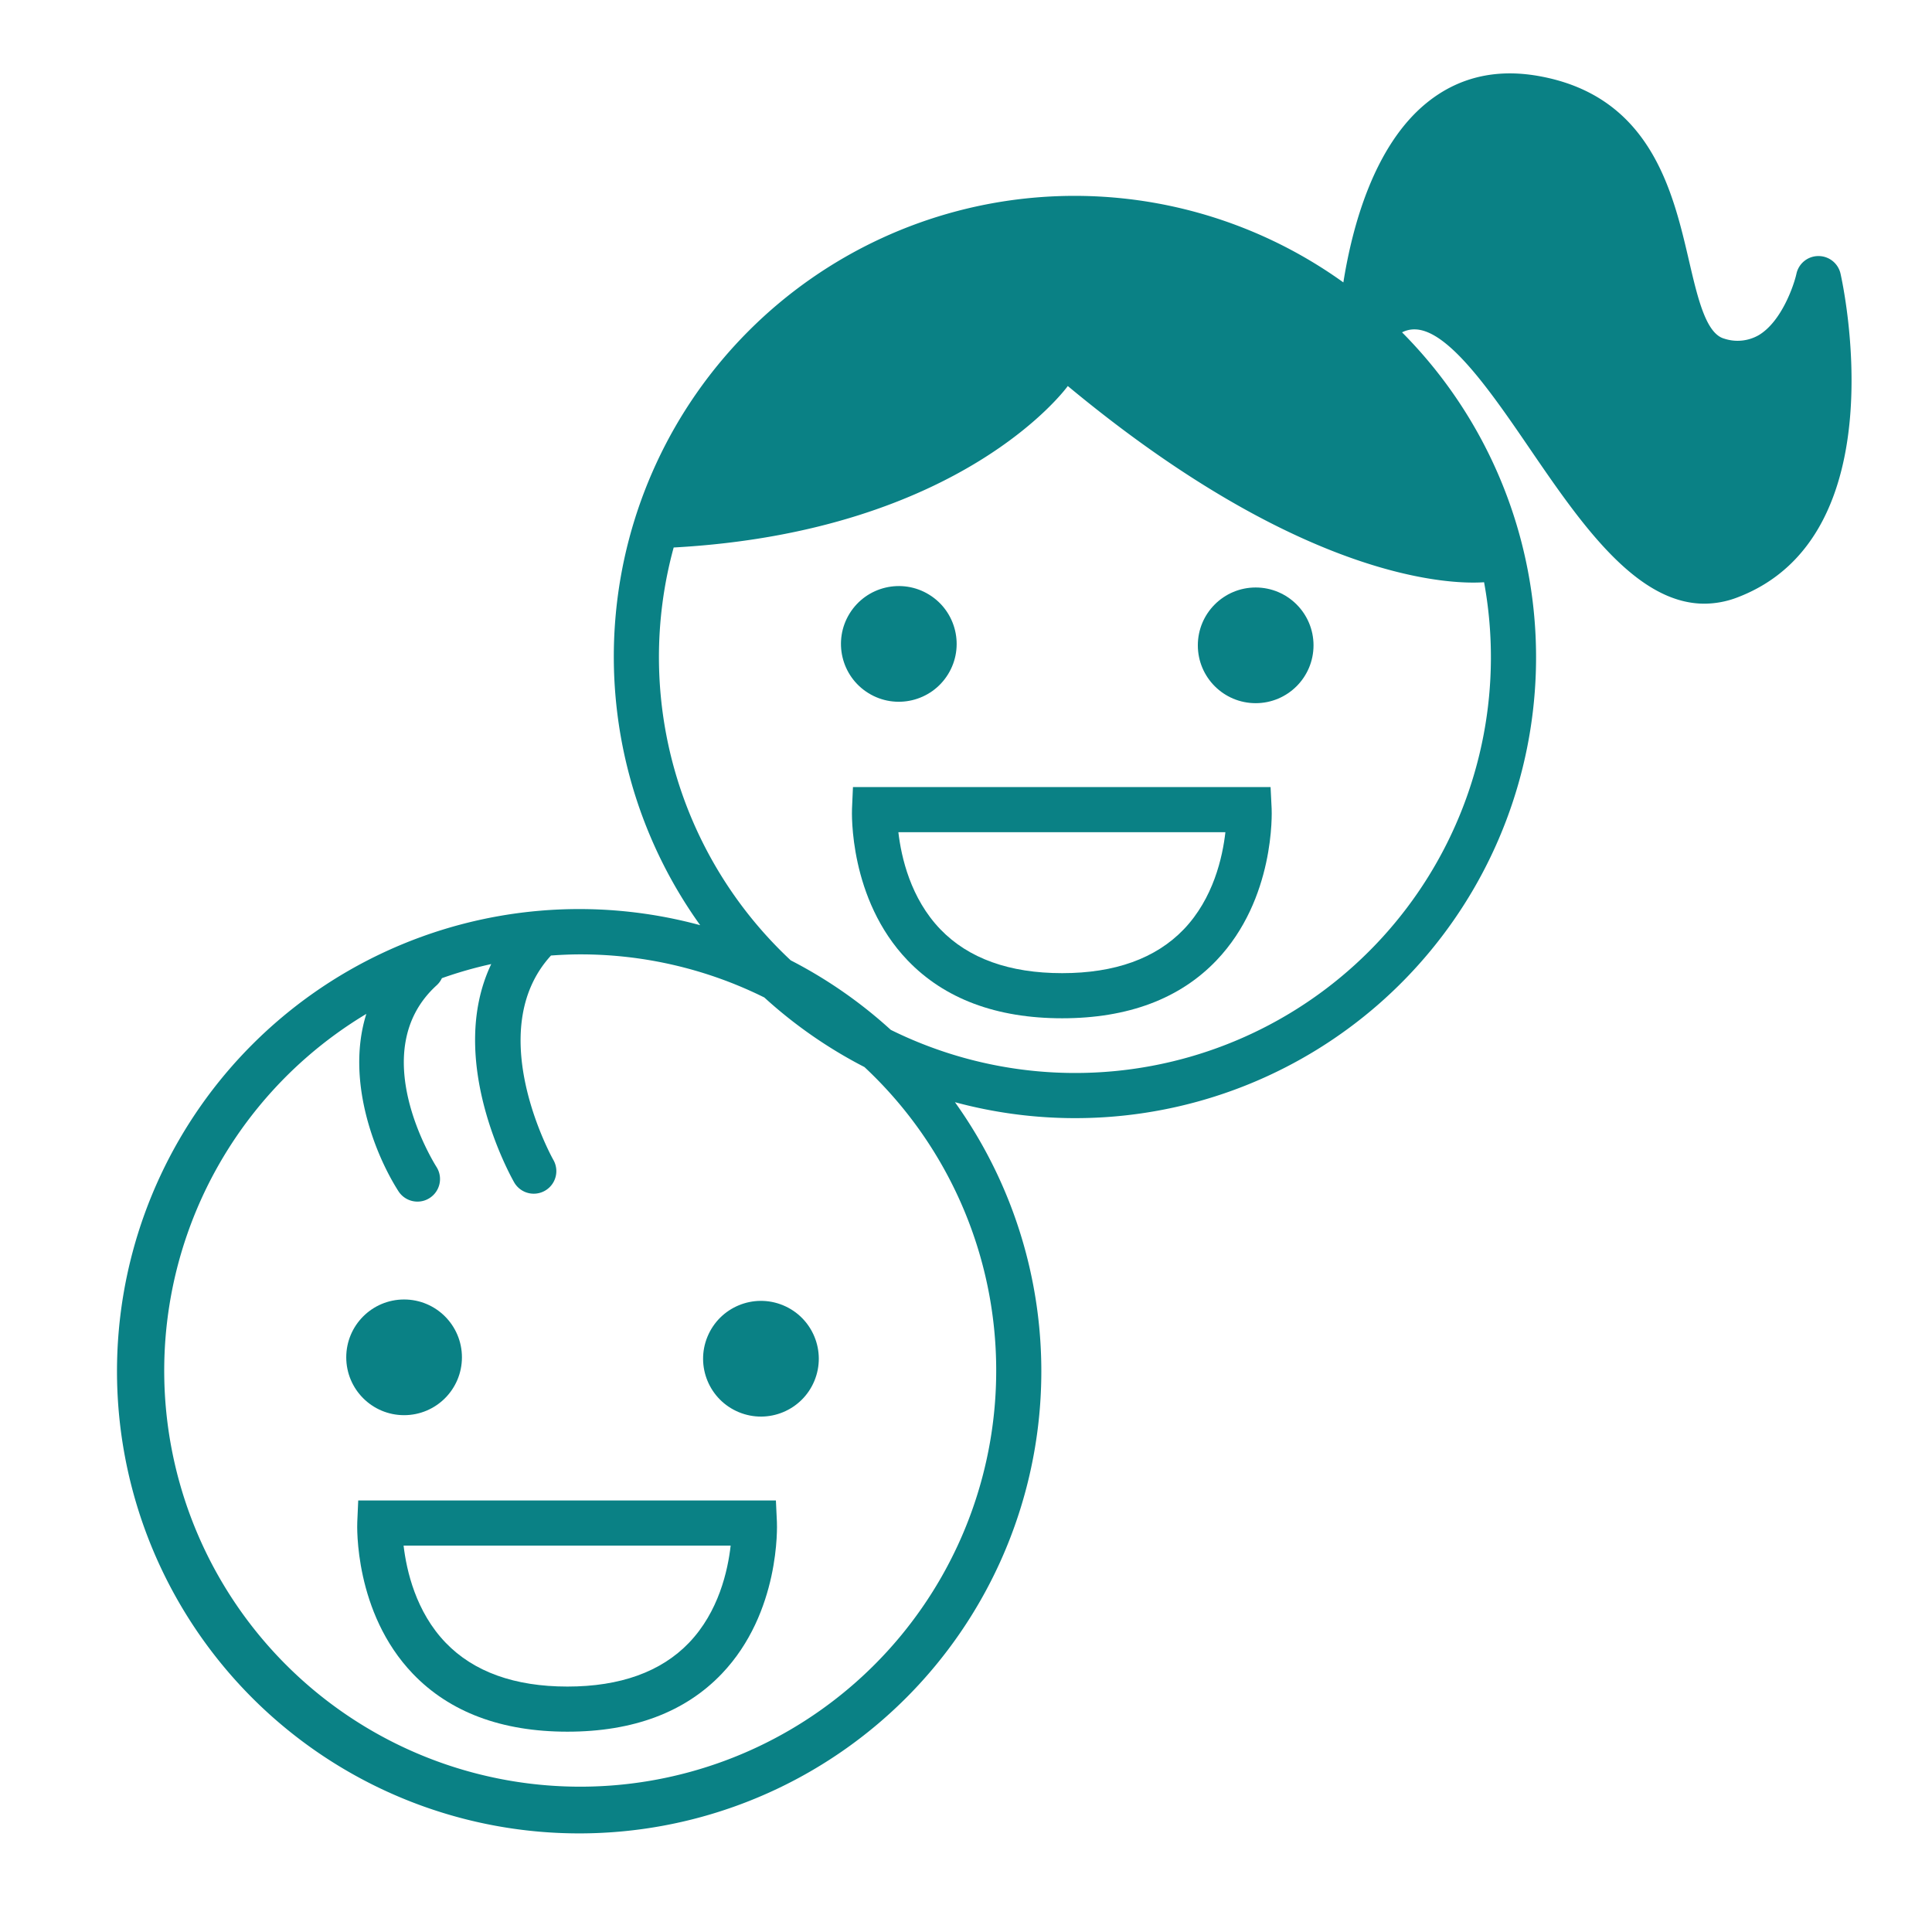
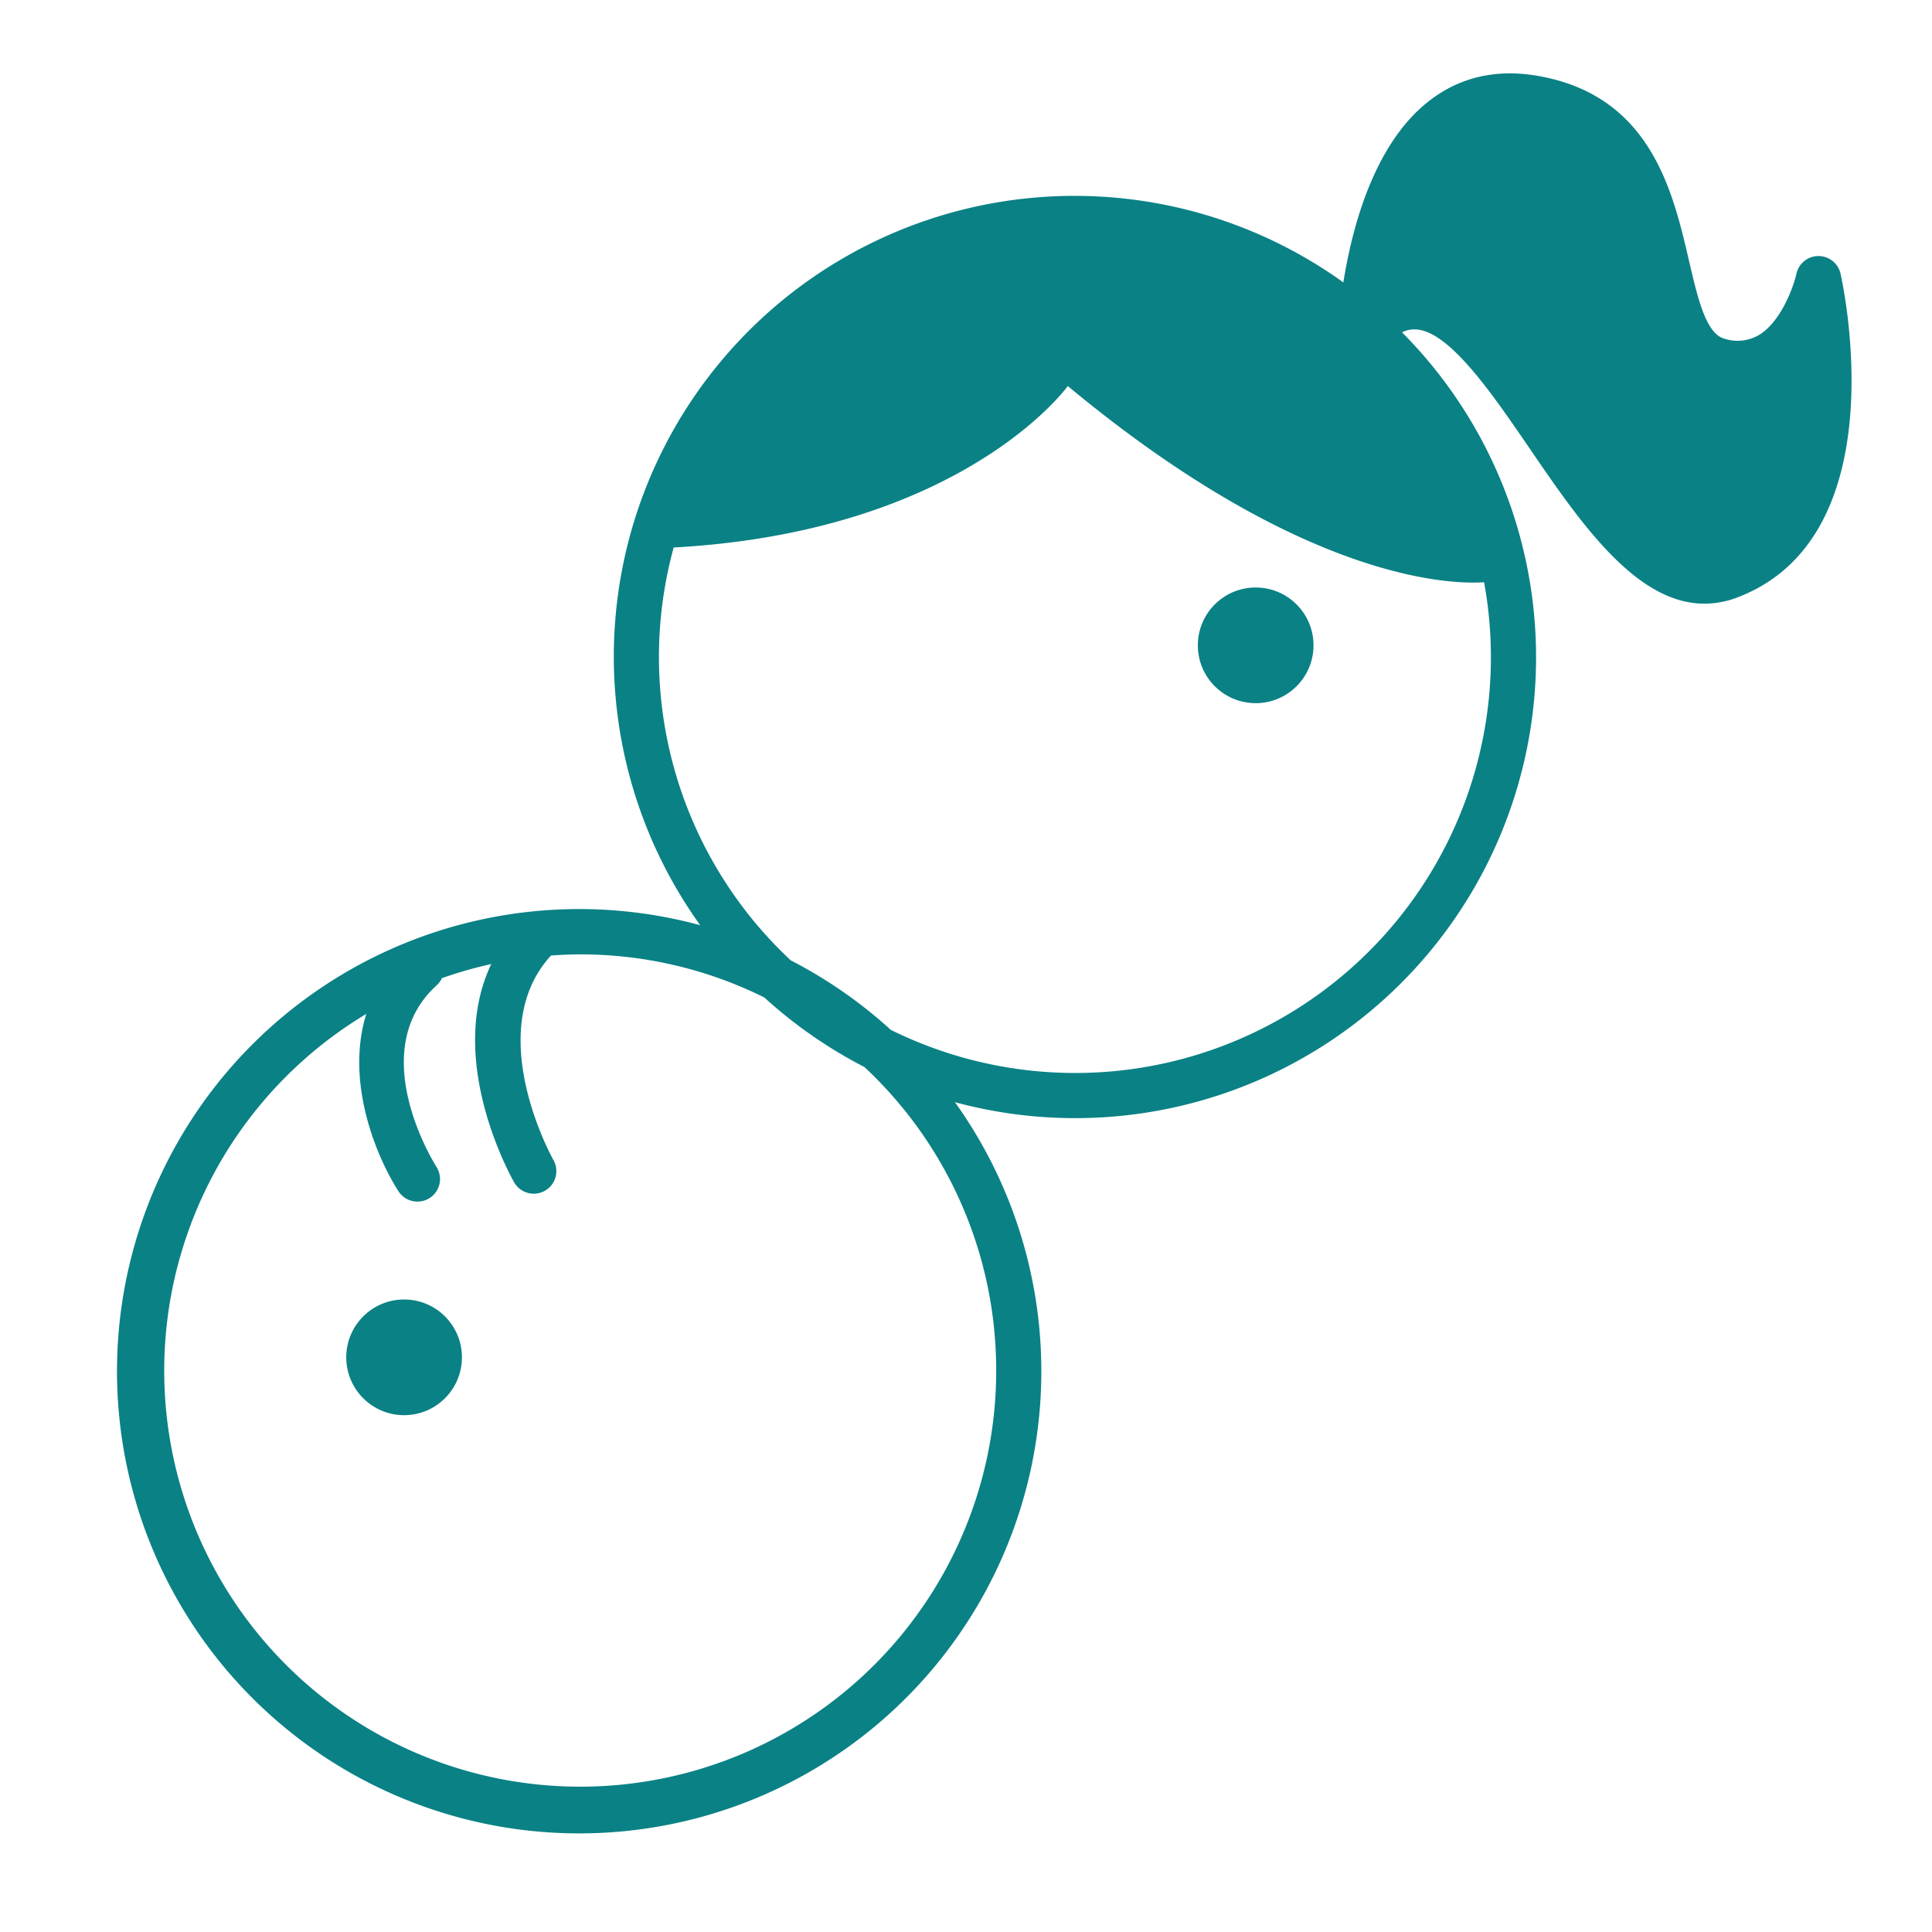
<svg xmlns="http://www.w3.org/2000/svg" viewBox="0 0 300 300">
  <title>icon-early childhood</title>
  <circle cx="62.747" cy="210.765" r="8.982" style="fill:#0a8185" />
-   <path d="M197.294,122.217h-64.847l-.148,3.356c-.026.565-.496,14.025,8.626,23.546,5.721,5.973,13.799,8.999,24.007,8.999s18.277-3.026,23.972-8.999c9.095-9.53,8.582-22.99,8.556-23.555ZM183.8,144.32c-4.33,4.504-10.677,6.791-18.868,6.791-8.199,0-14.556-2.287-18.903-6.8-4.643-4.817-6.086-11.225-6.53-15.086h50.779C189.843,133.086,188.425,139.503,183.8,144.32Z" style="fill:#0a8185" />
  <path d="M285.793,42.482a3.507,3.507,0,0,0-3.417-2.722h-.017a3.489,3.489,0,0,0-3.409,2.748c-.391,1.791-2.304,7.391-5.817,9.512a6.593,6.593,0,0,1-5.391.565c-2.843-.774-4.121-6.286-5.478-12.112-2.522-10.843-5.974-25.694-23.546-28.702-6.608-1.13-12.408.296-17.234,4.243-8.198,6.698-11.535,19.315-12.888,27.837A71.545,71.545,0,0,0,108.724,143.663a71.765,71.765,0,1,0,39.56,27.484A71.566,71.566,0,0,0,217.71,51.606,4.196,4.196,0,0,1,219.824,51.151c5.208.217,11.869,9.956,17.738,18.546,7.773,11.364,16.434,24.042,27.094,24.042a14.45,14.45,0,0,0,5.174-.991C294.714,83.227,286.167,44.143,285.793,42.482ZM154.69,212.792a64.595,64.595,0,1,1-97.805-55.356c-3.2,10.164,1.221,21.642,4.982,27.532a3.509,3.509,0,0,0,2.956,1.617,3.463,3.463,0,0,0,1.878-.548,3.502,3.502,0,0,0,1.078-4.834c-.461-.73-11.191-17.99.017-28.198a3.499,3.499,0,0,0,.821-1.115,64.034,64.034,0,0,1,7.663-2.191c-7.09,14.907,3.055,33.009,3.558,33.895a3.507,3.507,0,0,0,6.086-3.487c-.12-.197-11.142-19.965-.365-31.735,1.5-.105,3.009-.177,4.535-.177a64.178,64.178,0,0,1,28.59,6.694,71.91,71.91,0,0,0,15.547,10.802A64.413,64.413,0,0,1,154.69,212.792ZM230.447,90.41a64.554,64.554,0,0,1-92.128,69.505,71.924,71.924,0,0,0-15.535-10.794,64.418,64.418,0,0,1-18.176-64.106C149.634,82.542,165.807,59.943,165.807,59.943,202.591,90.49,225.685,90.744,230.447,90.41Z" style="fill:#0a8185" />
  <circle cx="194.981" cy="100.207" r="8.982" style="fill:#0a8185" />
-   <circle cx="139.568" cy="99.987" r="8.982" transform="translate(-18.862 166.145) rotate(-58.283)" style="fill:#0a8185" />
-   <path d="M120.482,232.994H55.625l-.148,3.356c-.026.565-.496,14.025,8.626,23.546,5.721,5.973,13.799,8.999,24.007,8.999s18.277-3.026,23.972-8.999c9.095-9.53,8.582-22.99,8.556-23.555Zm-13.503,22.103c-4.33,4.504-10.678,6.791-18.868,6.791-8.199,0-14.555-2.287-18.903-6.8-4.643-4.817-6.087-11.225-6.539-15.086H113.456C113.021,243.862,111.604,250.279,106.978,255.096Z" style="fill:#0a8185" />
-   <circle cx="118.159" cy="210.983" r="8.982" transform="translate(-121.981 239.408) rotate(-67.5)" style="fill:#0a8185" />
</svg>